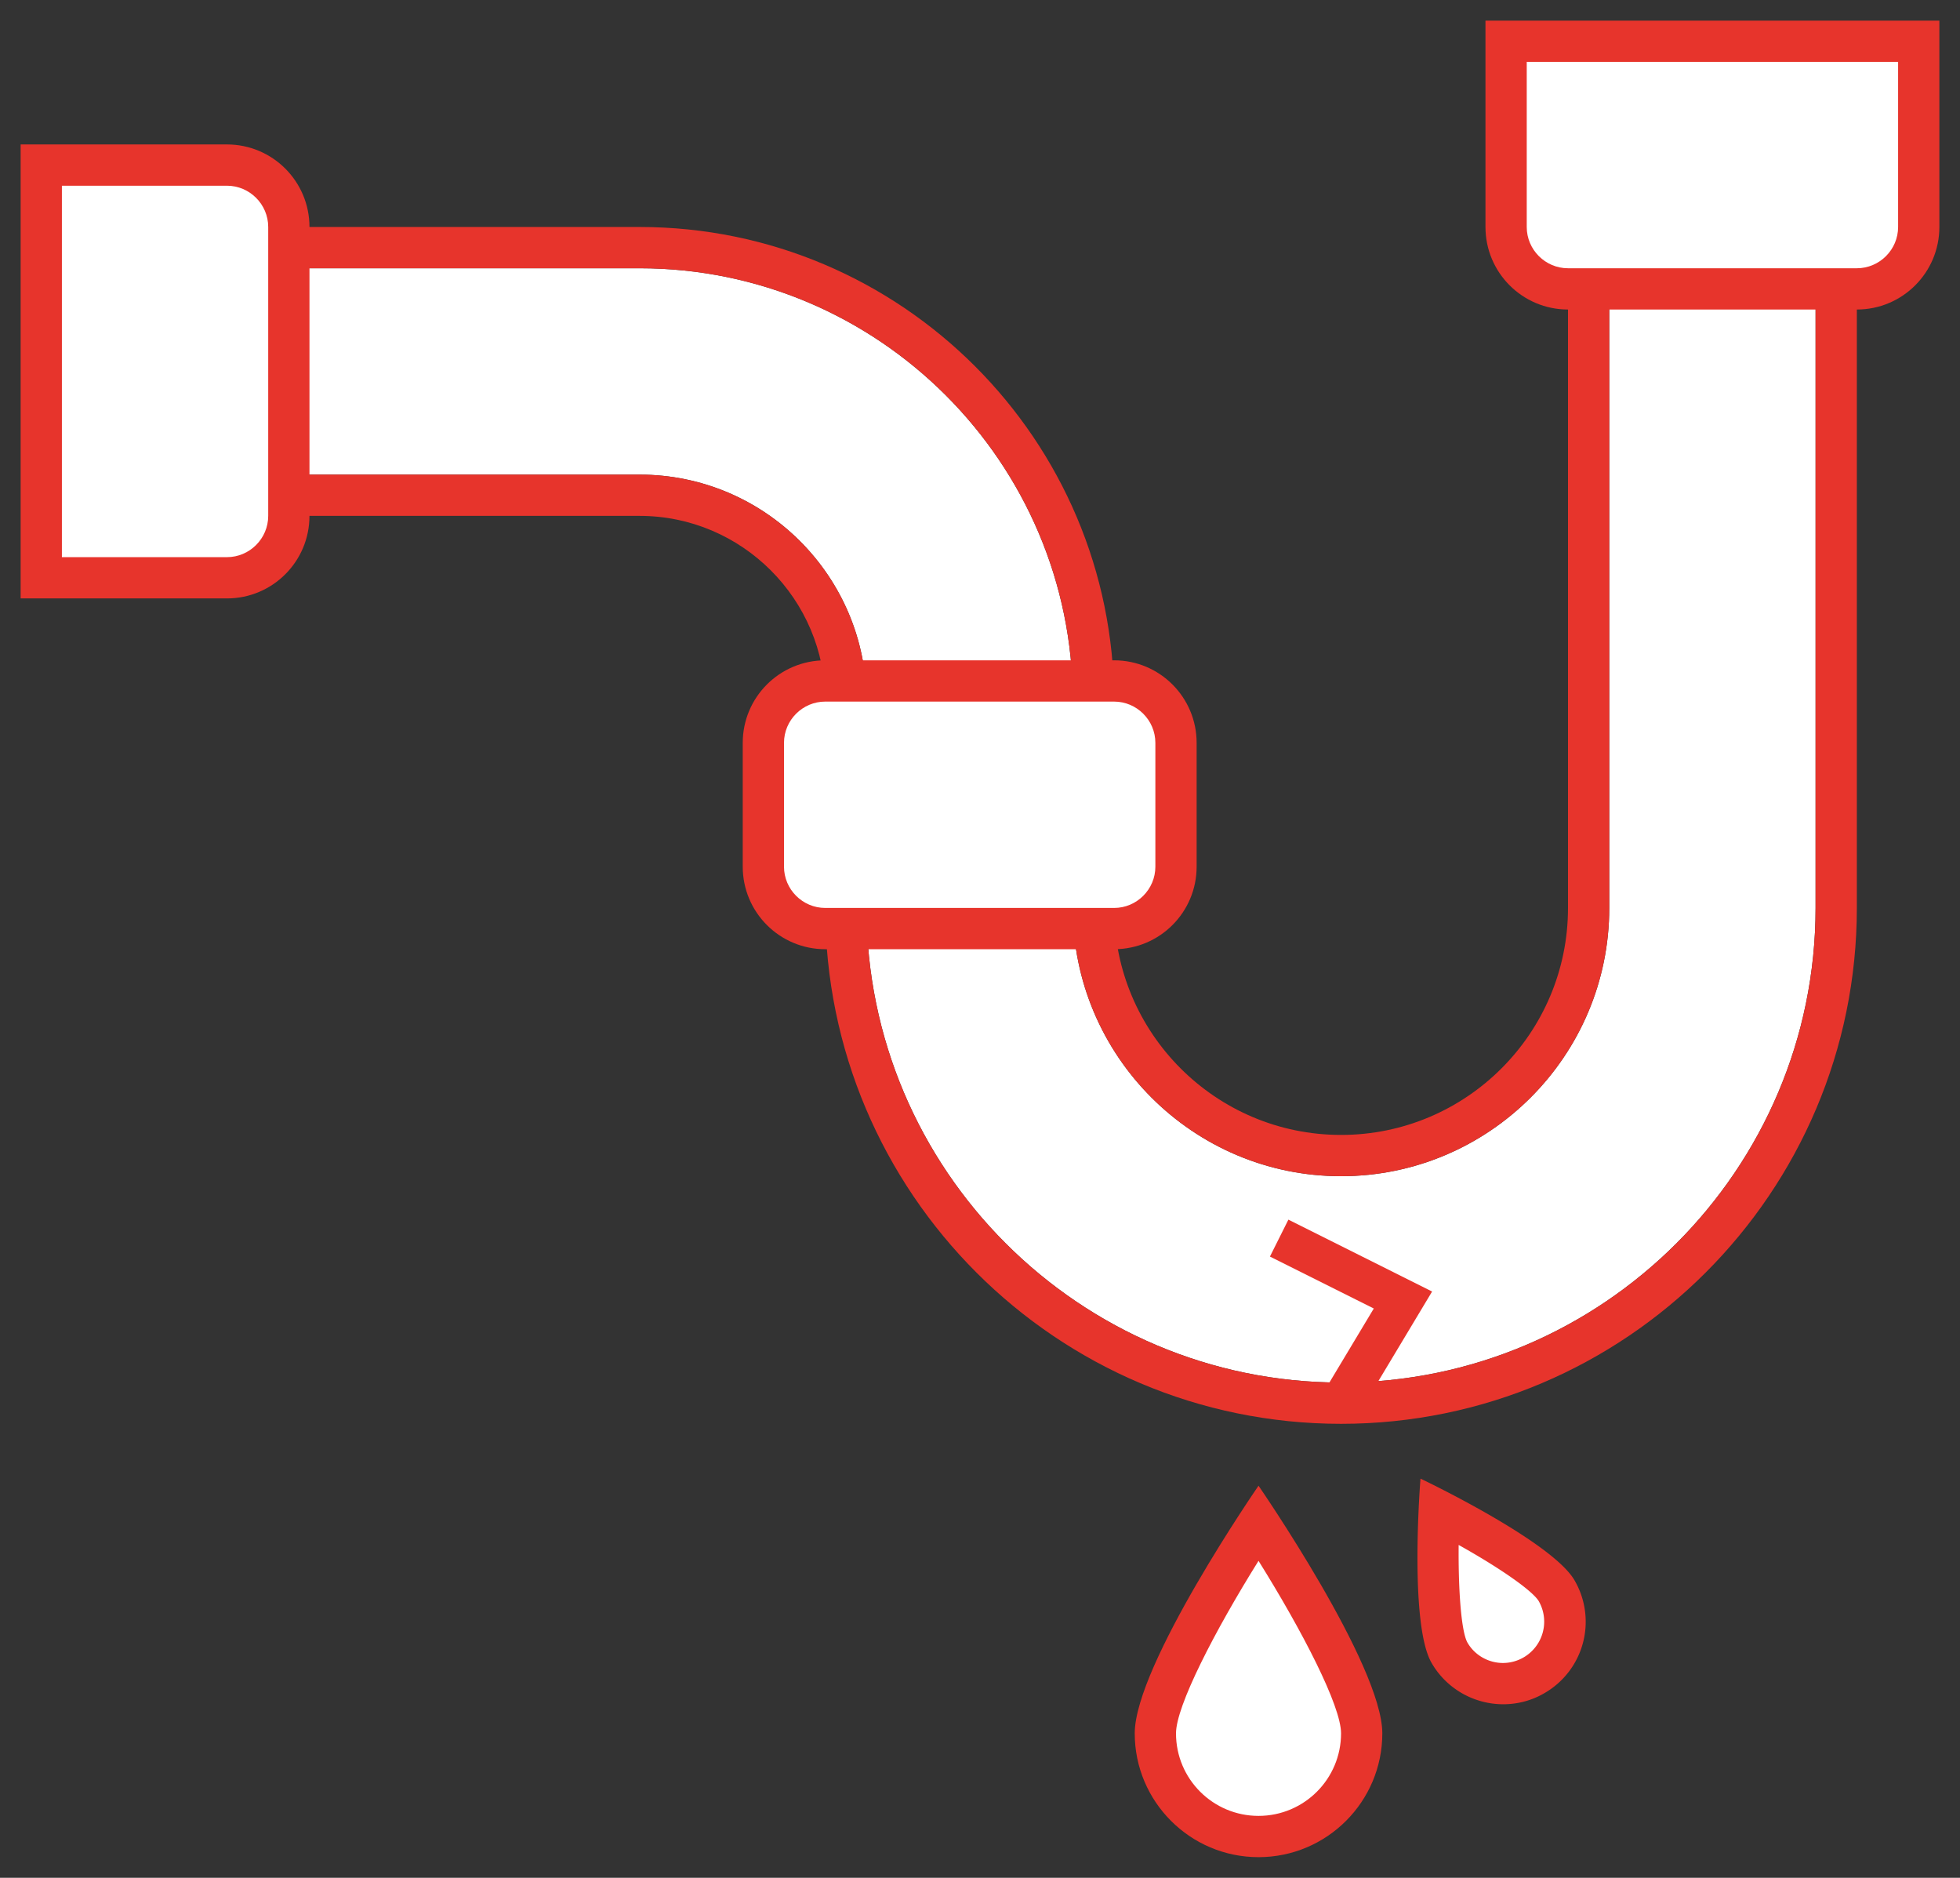
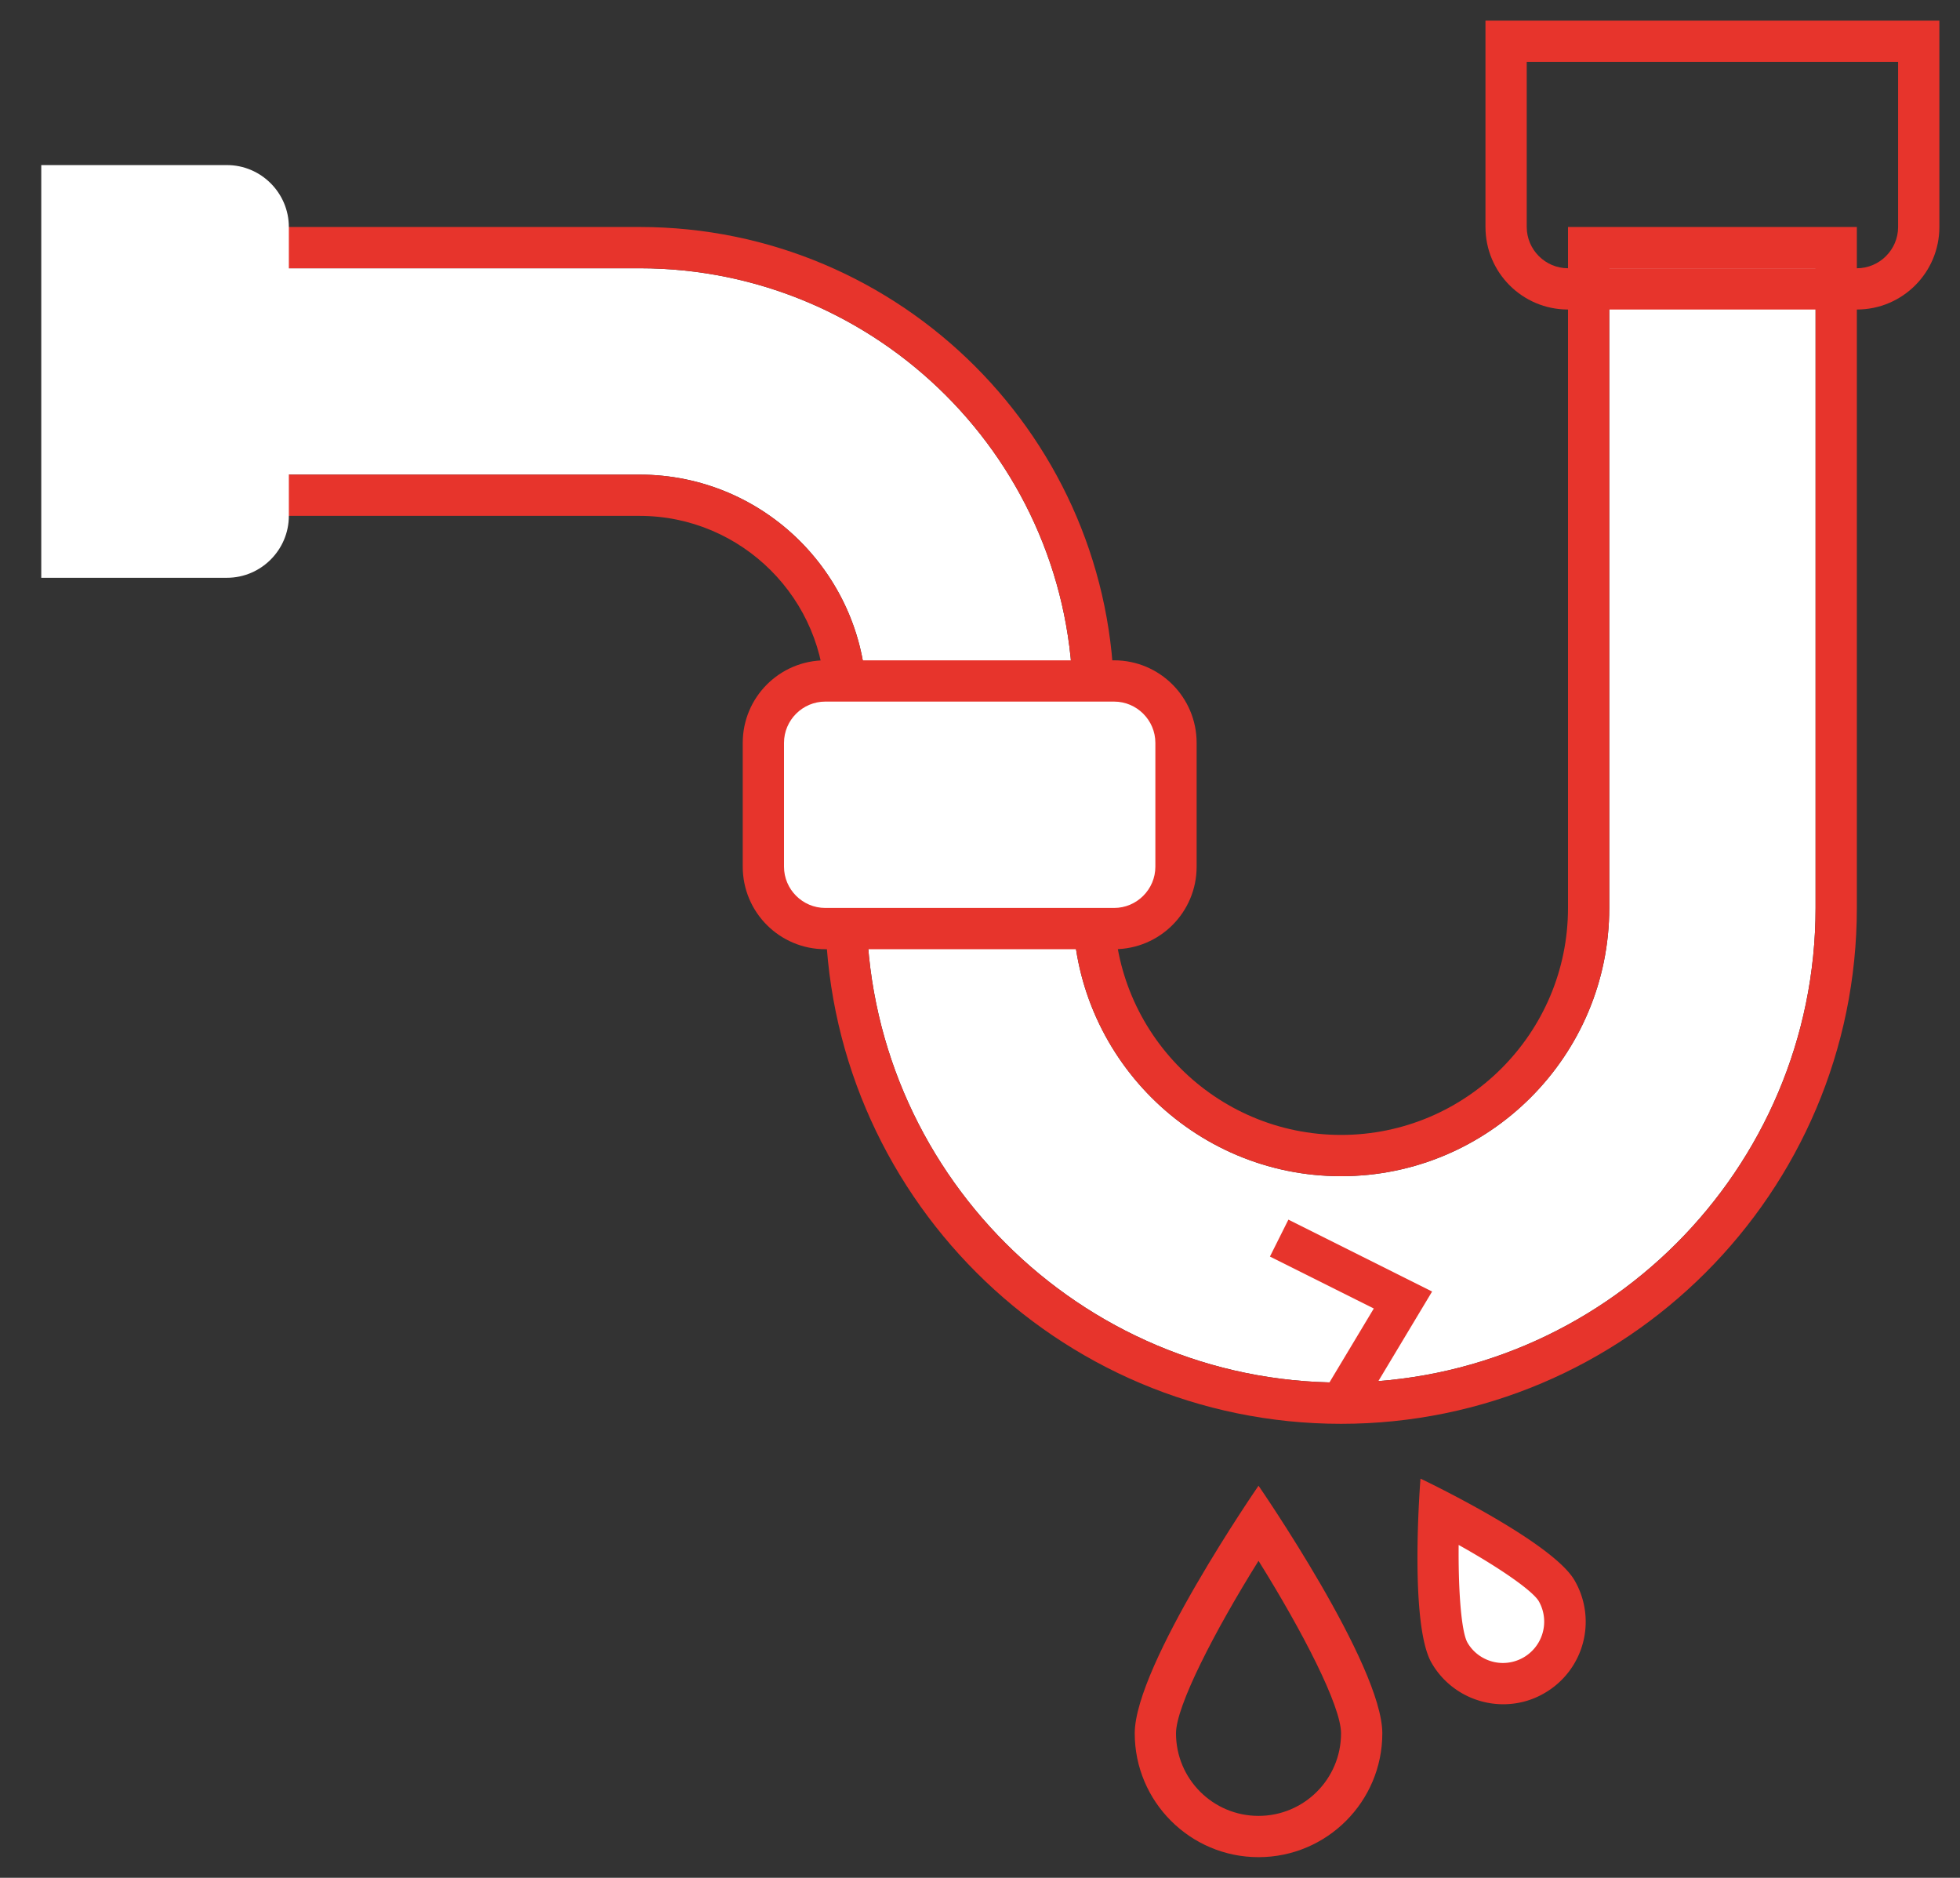
<svg xmlns="http://www.w3.org/2000/svg" id="_レイヤー_2" data-name="レイヤー_2" viewBox="0 0 95 91">
  <rect x="0" y="0" width="95" height="91" fill="#333333" stroke="none" />
  <defs>
    <style>.cls-3{fill:#e7342c}.cls-4{fill:#fff}</style>
  </defs>
  <g id="object">
    <path class="cls-4" d="M65 67c-12.68 0-23-10.32-23-23V34c0-6.07-4.93-11-11-11H13V13h18c11.58 0 21 9.42 21 21v10c0 7.17 5.83 13 13 13s13-5.83 13-13V13h10v31c0 12.68-10.32 23-23 23Z" />
    <path class="cls-3" d="M88 13v31c0 12.68-10.32 23-23 23S42 56.68 42 44V34c0-6.07-4.93-11-11-11H13V13h18c11.58 0 21 9.42 21 21v10c0 7.17 5.83 13 13 13s13-5.83 13-13V13h10m2-2H76v33c0 6.07-4.93 11-11 11s-11-4.93-11-11V34c0-12.68-10.32-23-23-23H11v14h20c4.96 0 9 4.04 9 9v10c0 13.79 11.21 25 25 25s25-11.21 25-25V11Z" />
    <path class="cls-4" d="M2 28V8h9c1.65 0 3 1.35 3 3v14c0 1.65-1.35 3-3 3H2Z" />
-     <path class="cls-3" d="M11 9c1.1 0 2 .9 2 2v14c0 1.1-.9 2-2 2H3V9h8m0-2H1v22h10c2.21 0 4-1.79 4-4V11c0-2.21-1.79-4-4-4Z" />
-     <path class="cls-4" d="M76 14c-1.65 0-3-1.35-3-3V2h20v9c0 1.65-1.35 3-3 3H76Z" />
    <path class="cls-3" d="M92 3v8c0 1.1-.9 2-2 2H76c-1.1 0-2-.9-2-2V3h18m2-2H72v10c0 2.21 1.79 4 4 4h14c2.21 0 4-1.79 4-4V1Z" />
    <rect class="cls-4" x="37" y="33" width="20" height="12" rx="3" ry="3" />
    <path class="cls-3" d="M54 34c1.1 0 2 .9 2 2v6c0 1.1-.9 2-2 2H40c-1.1 0-2-.9-2-2v-6c0-1.1.9-2 2-2h14m0-2H40c-2.21 0-4 1.79-4 4v6c0 2.21 1.79 4 4 4h14c2.21 0 4-1.79 4-4v-6c0-2.21-1.79-4-4-4Z" />
    <path class="cls-4" d="M72.85 81.59c-1.07 0-2.07-.58-2.6-1.5-.55-.95-.62-4.19-.5-6.86 2.37 1.23 5.15 2.92 5.69 3.86.83 1.43.33 3.27-1.1 4.1-.46.26-.97.4-1.5.4Z" />
    <path class="cls-3" d="M70.7 74.87c1.97 1.1 3.56 2.2 3.88 2.72a2.003 2.003 0 0 1-1.73 3c-.71 0-1.38-.38-1.73-1-.29-.54-.44-2.46-.42-4.72m-1.85-3.21s-.57 7.02.54 8.93c.74 1.28 2.09 2 3.47 2 .68 0 1.37-.17 2-.54a3.992 3.992 0 0 0 1.46-5.46c-1.1-1.91-7.46-4.93-7.46-4.93Z" />
-     <path class="cls-4" d="M61 89c-2.76 0-5-2.24-5-5 0-1.94 2.8-6.84 5-10.21 2.2 3.36 5 8.27 5 10.21 0 2.76-2.24 5-5 5Z" />
    <path class="cls-3" d="M61 75.64c2.13 3.41 4 7.03 4 8.36 0 2.21-1.79 4-4 4s-4-1.79-4-4c0-1.32 1.87-4.95 4-8.36M61 72s-6 8.69-6 12 2.69 6 6 6 6-2.69 6-6-6-12-6-12Z" />
    <path style="stroke:#e7342c;stroke-miterlimit:10;stroke-width:2px;fill:none" d="m65 68 3-5-6-3" />
    <path style="fill:none" d="M0 0h95v91H0z" />
  </g>
</svg>